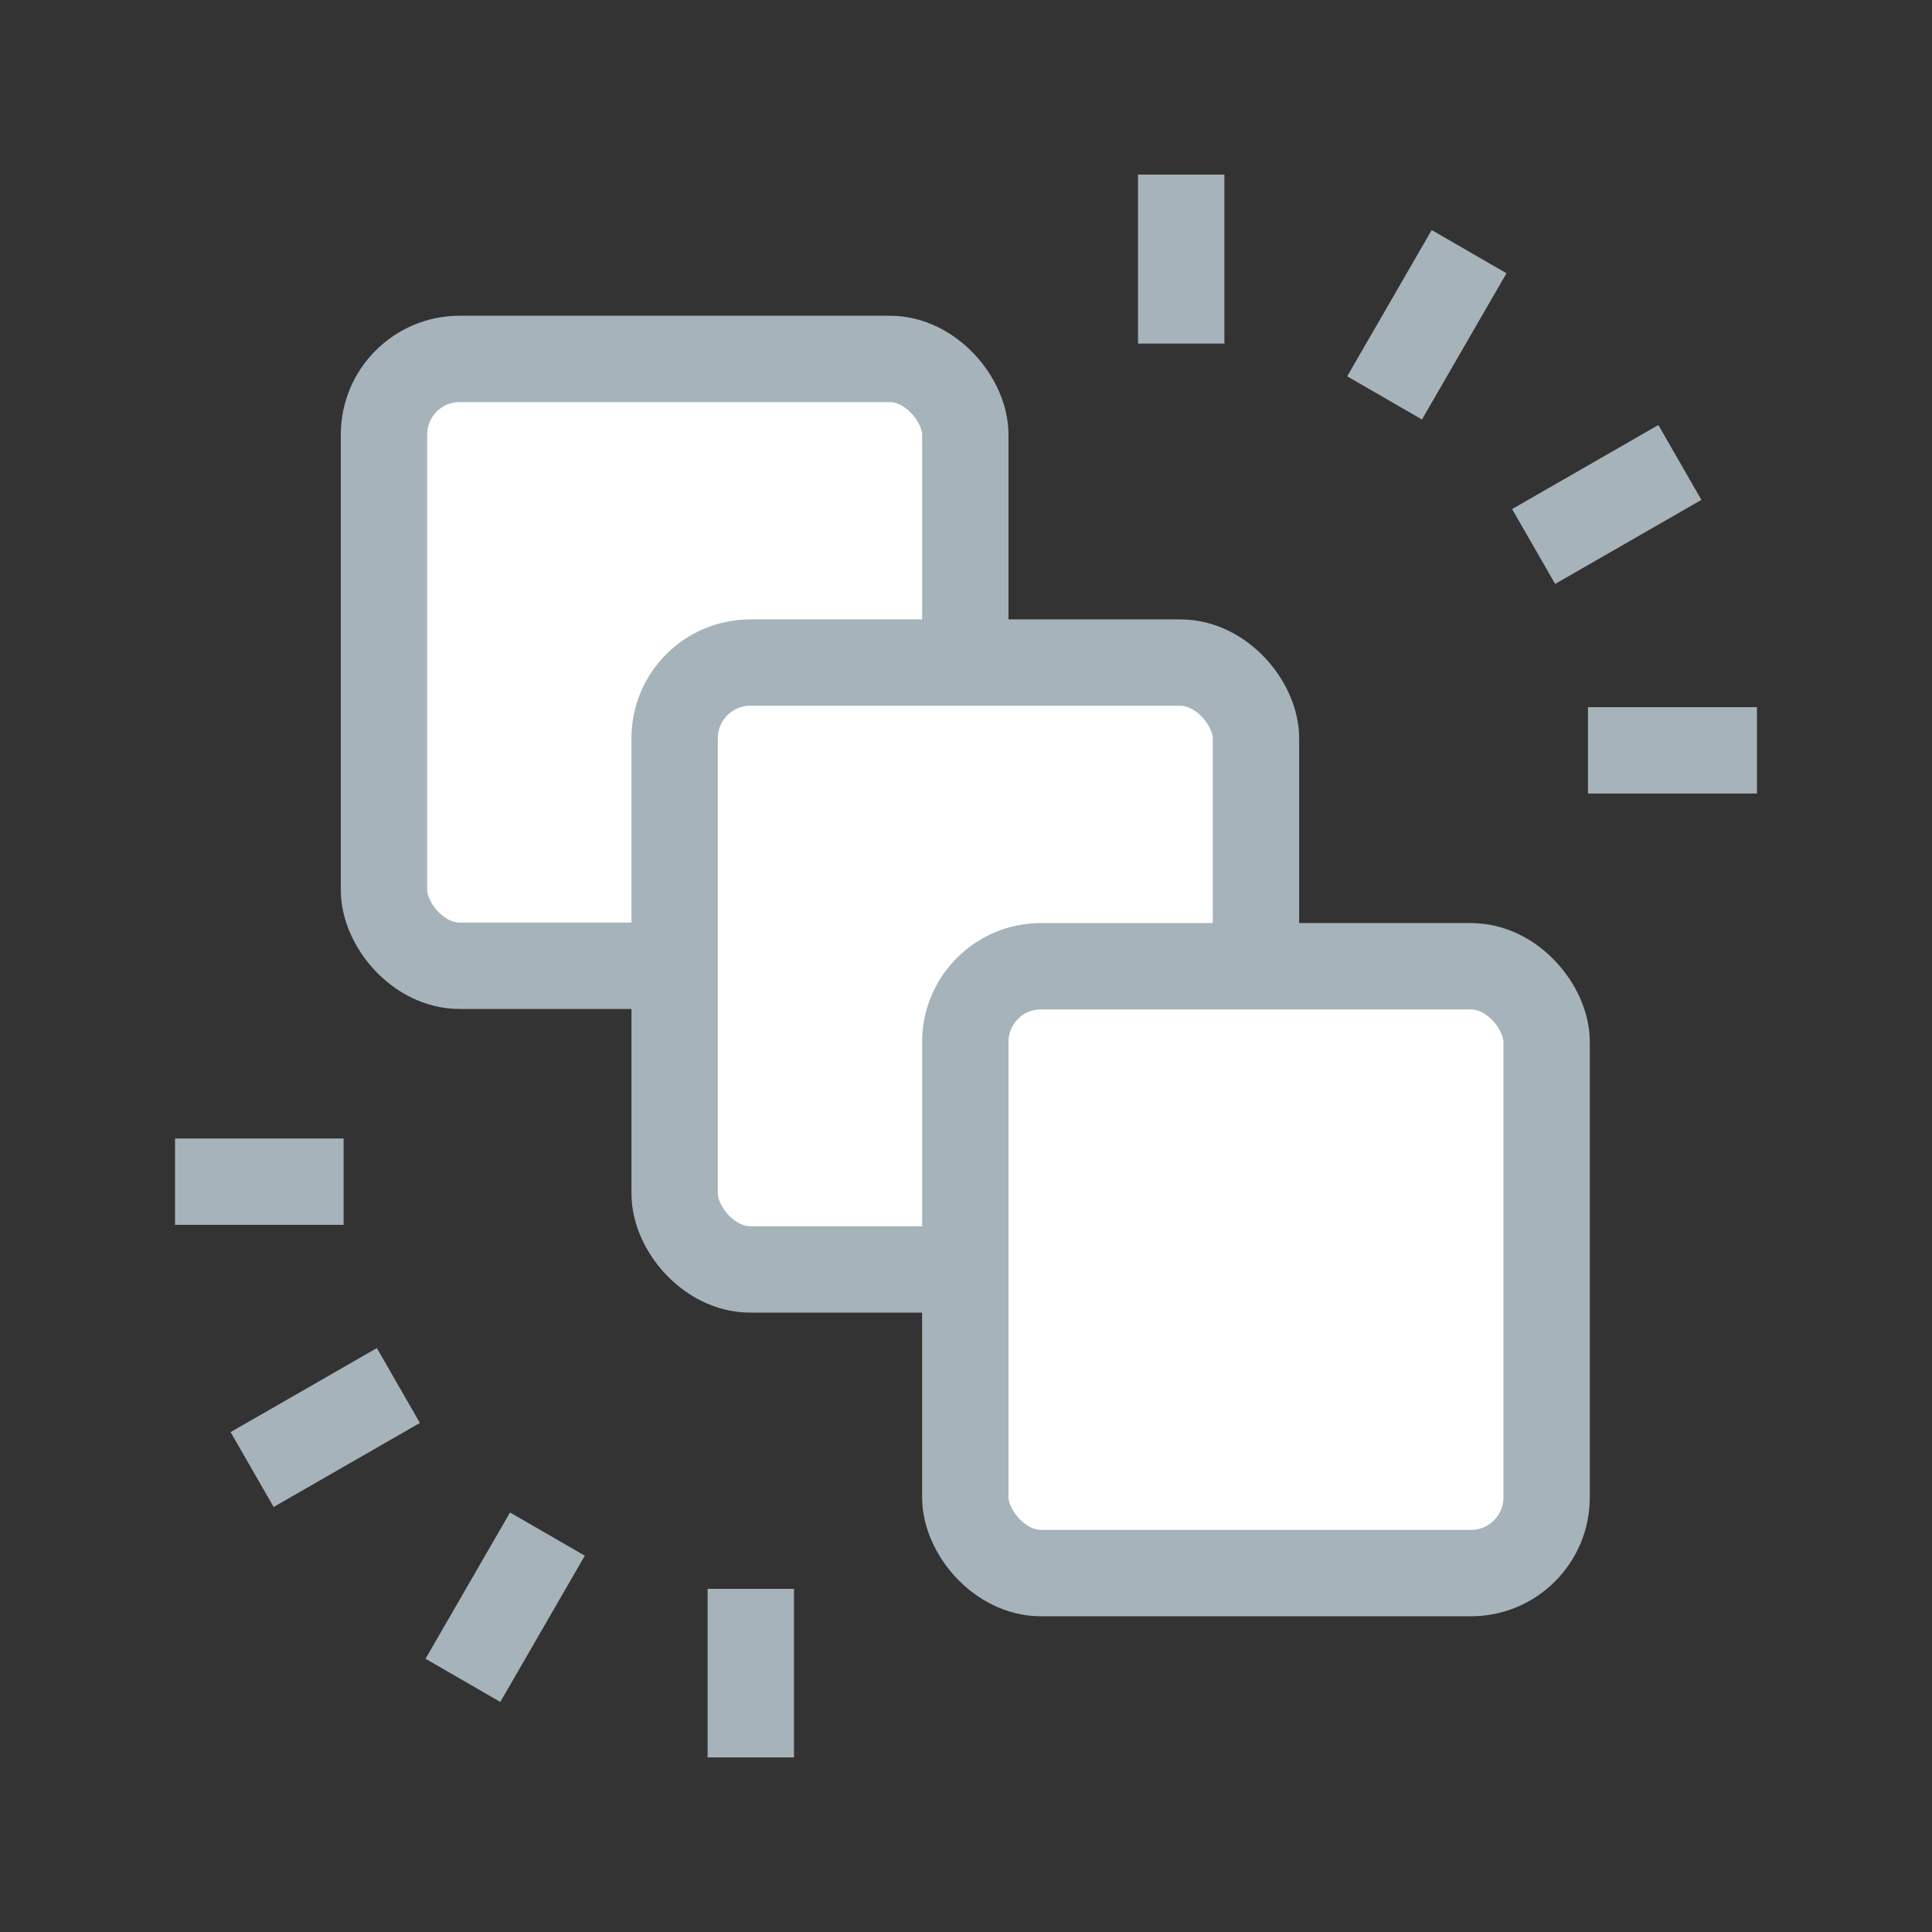
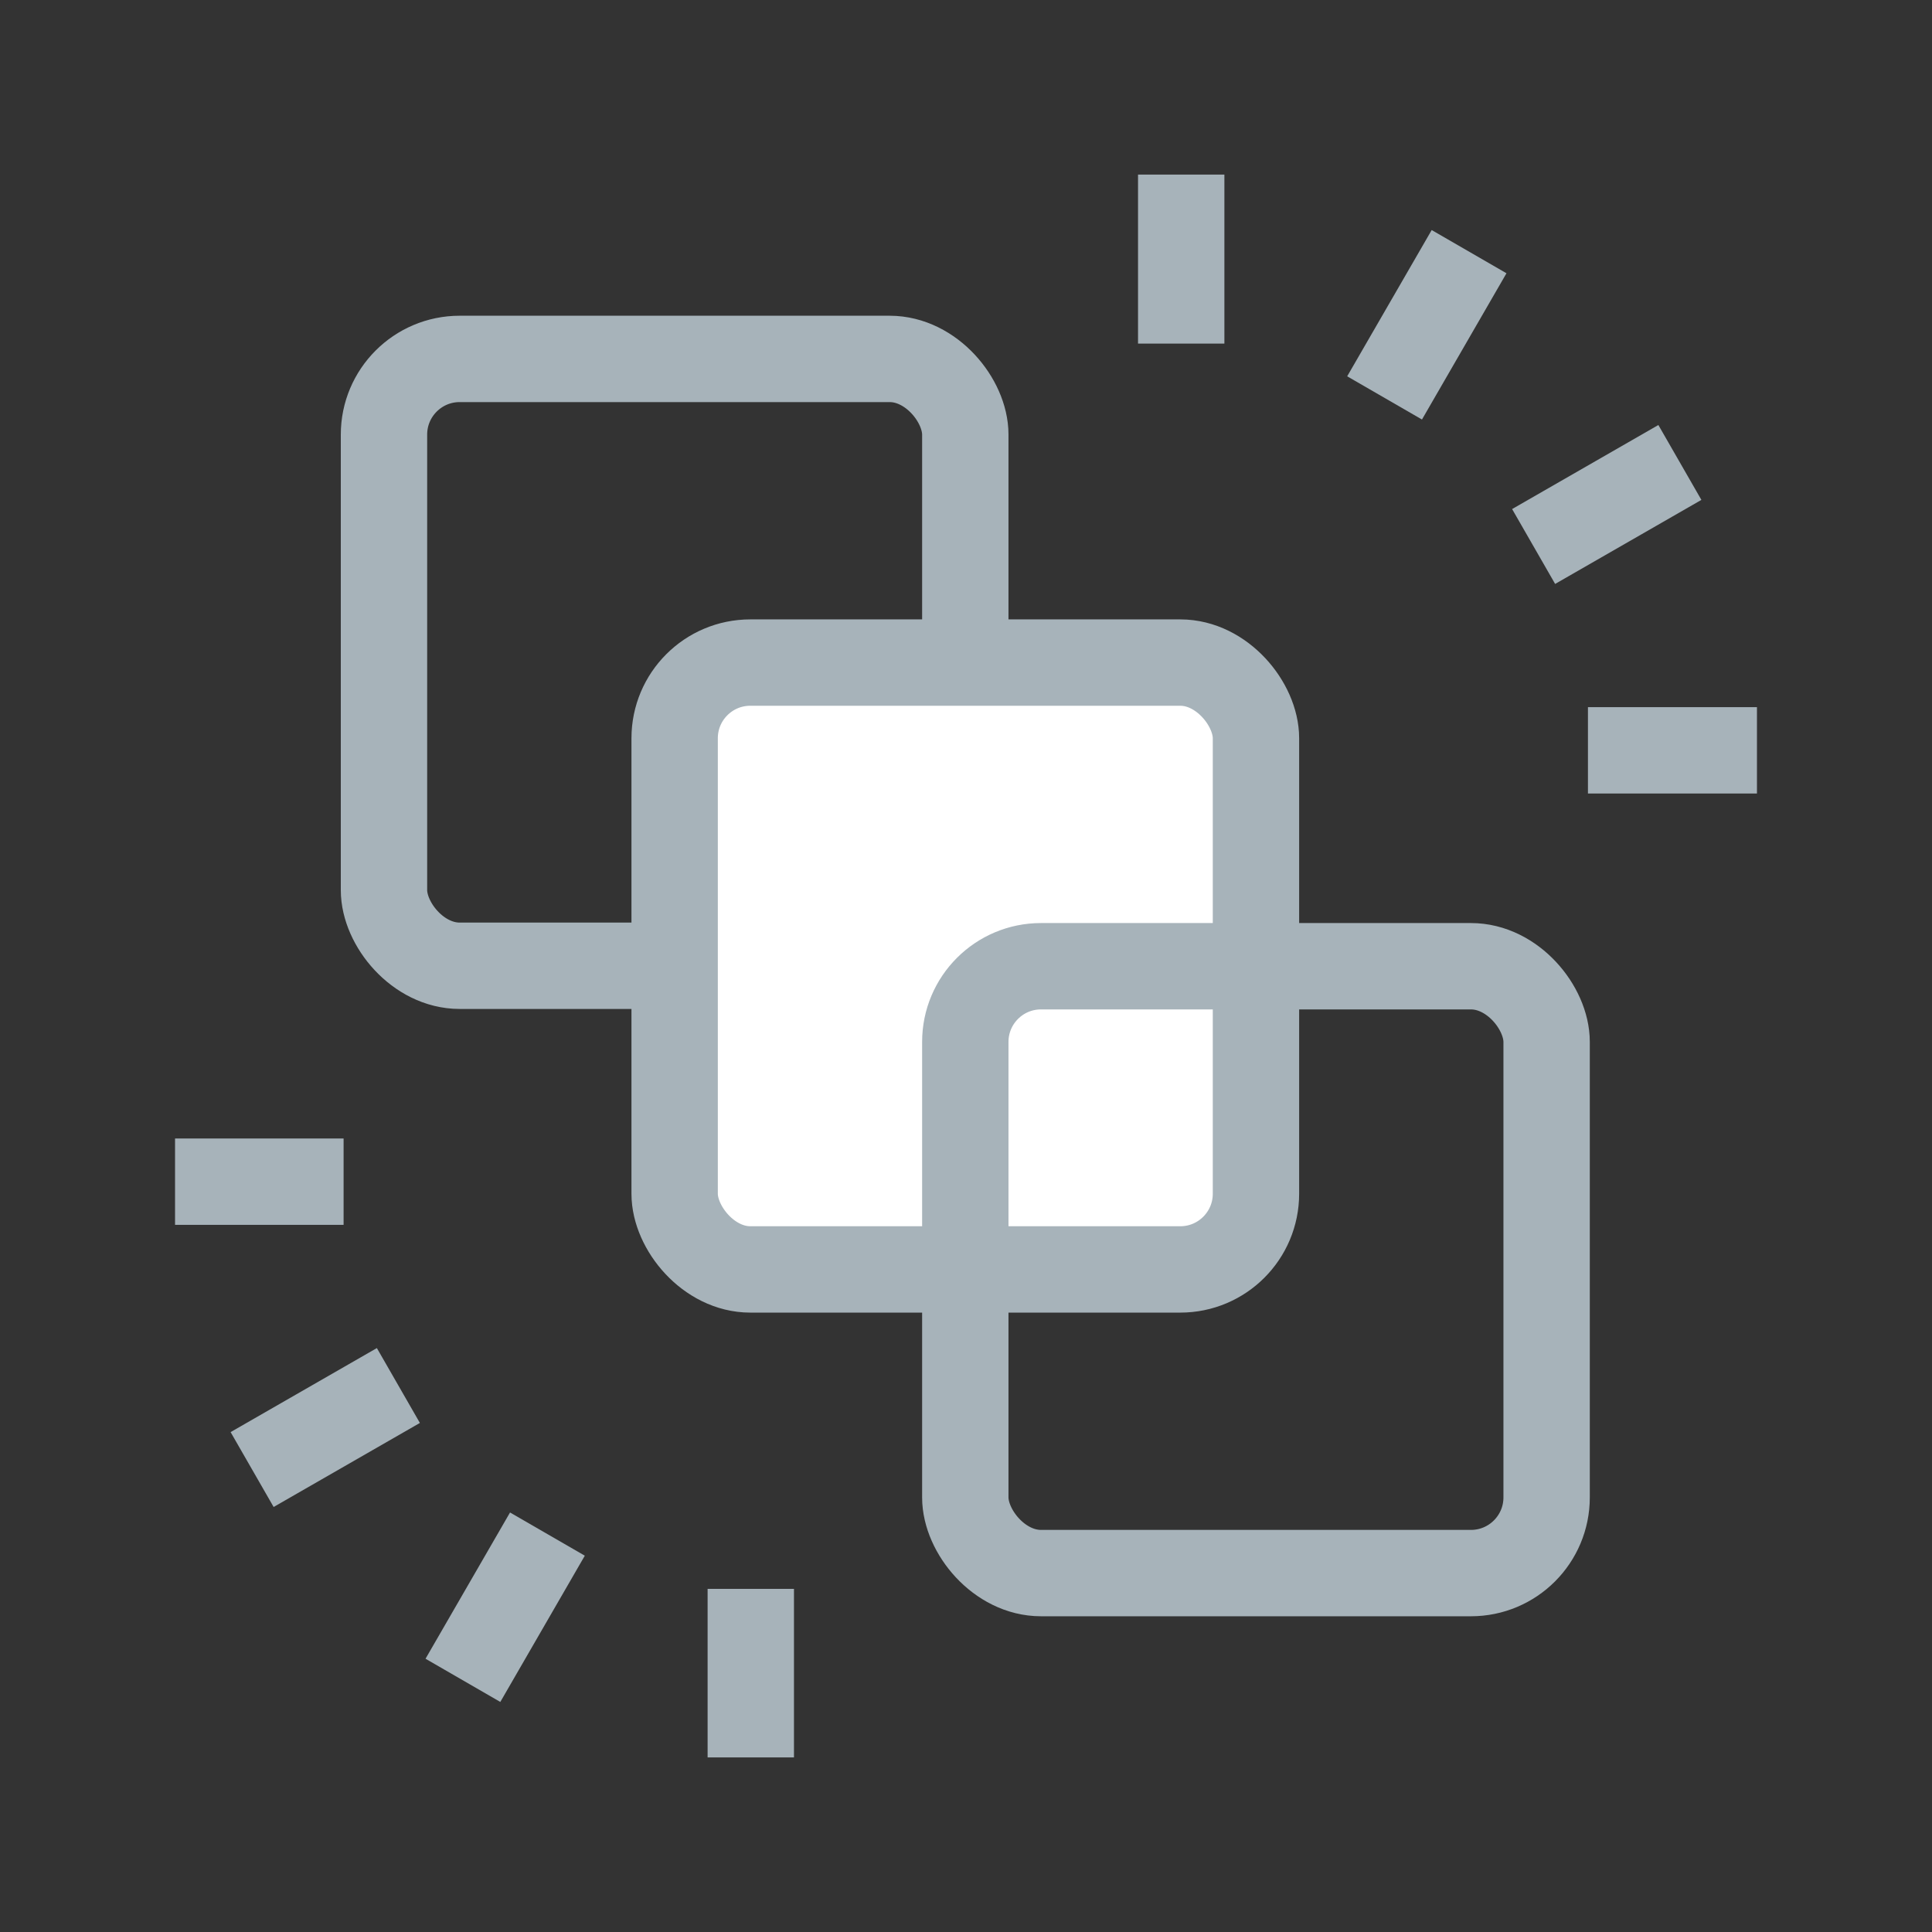
<svg xmlns="http://www.w3.org/2000/svg" viewBox="0 0 41.61 41.61">
  <rect x="0" y="0" width="41.61" height="41.61" fill="#333333" stroke="none" />
  <defs>
    <style>.cls-1,.cls-3{fill:#fff;}.cls-2,.cls-4{fill:none;}.cls-2,.cls-3{stroke:#a7b3ba;stroke-miterlimit:10;stroke-width:1.86px;}.cls-2{stroke-linecap:square;}</style>
  </defs>
  <g id="レイヤー_2" data-name="レイヤー 2">
    <g id="moji">
-       <rect class="cls-1" x="8.27" y="7.73" width="12.52" height="13.07" rx="1.63" />
      <rect class="cls-2" x="8.27" y="7.73" width="12.52" height="13.07" rx="1.63" />
      <rect class="cls-1" x="14.53" y="14.27" width="12.52" height="13.07" rx="1.63" />
      <rect class="cls-2" x="14.53" y="14.27" width="12.52" height="13.07" rx="1.63" />
-       <rect class="cls-1" x="20.79" y="20.81" width="12.52" height="13.07" rx="1.63" />
      <rect class="cls-2" x="20.79" y="20.81" width="12.52" height="13.07" rx="1.63" />
      <line class="cls-3" x1="37.84" y1="16.16" x2="34.2" y2="16.16" />
      <line class="cls-4" x1="29.08" y1="16.16" x2="25.44" y2="16.16" />
      <line class="cls-3" x1="36.18" y1="9.96" x2="33.03" y2="11.77" />
      <line class="cls-4" x1="28.59" y1="14.34" x2="25.44" y2="16.16" />
      <line class="cls-3" x1="31.64" y1="5.42" x2="29.82" y2="8.57" />
      <line class="cls-4" x1="27.26" y1="13.01" x2="25.44" y2="16.16" />
      <line class="cls-3" x1="25.44" y1="3.76" x2="25.44" y2="7.4" />
      <line class="cls-4" x1="25.44" y1="12.52" x2="25.44" y2="16.16" />
      <line class="cls-3" x1="3.77" y1="25.45" x2="7.4" y2="25.45" />
      <line class="cls-4" x1="12.53" y1="25.45" x2="16.17" y2="25.45" />
      <line class="cls-3" x1="5.43" y1="31.65" x2="8.58" y2="29.84" />
-       <line class="cls-4" x1="13.02" y1="27.27" x2="16.17" y2="25.45" />
      <line class="cls-3" x1="9.97" y1="36.19" x2="11.79" y2="33.04" />
      <line class="cls-4" x1="14.36" y1="28.6" x2="16.17" y2="25.45" />
      <line class="cls-3" x1="16.17" y1="37.85" x2="16.17" y2="34.22" />
      <line class="cls-4" x1="16.17" y1="29.09" x2="16.17" y2="25.45" />
      <rect class="cls-4" width="41.61" height="41.61" />
    </g>
  </g>
</svg>